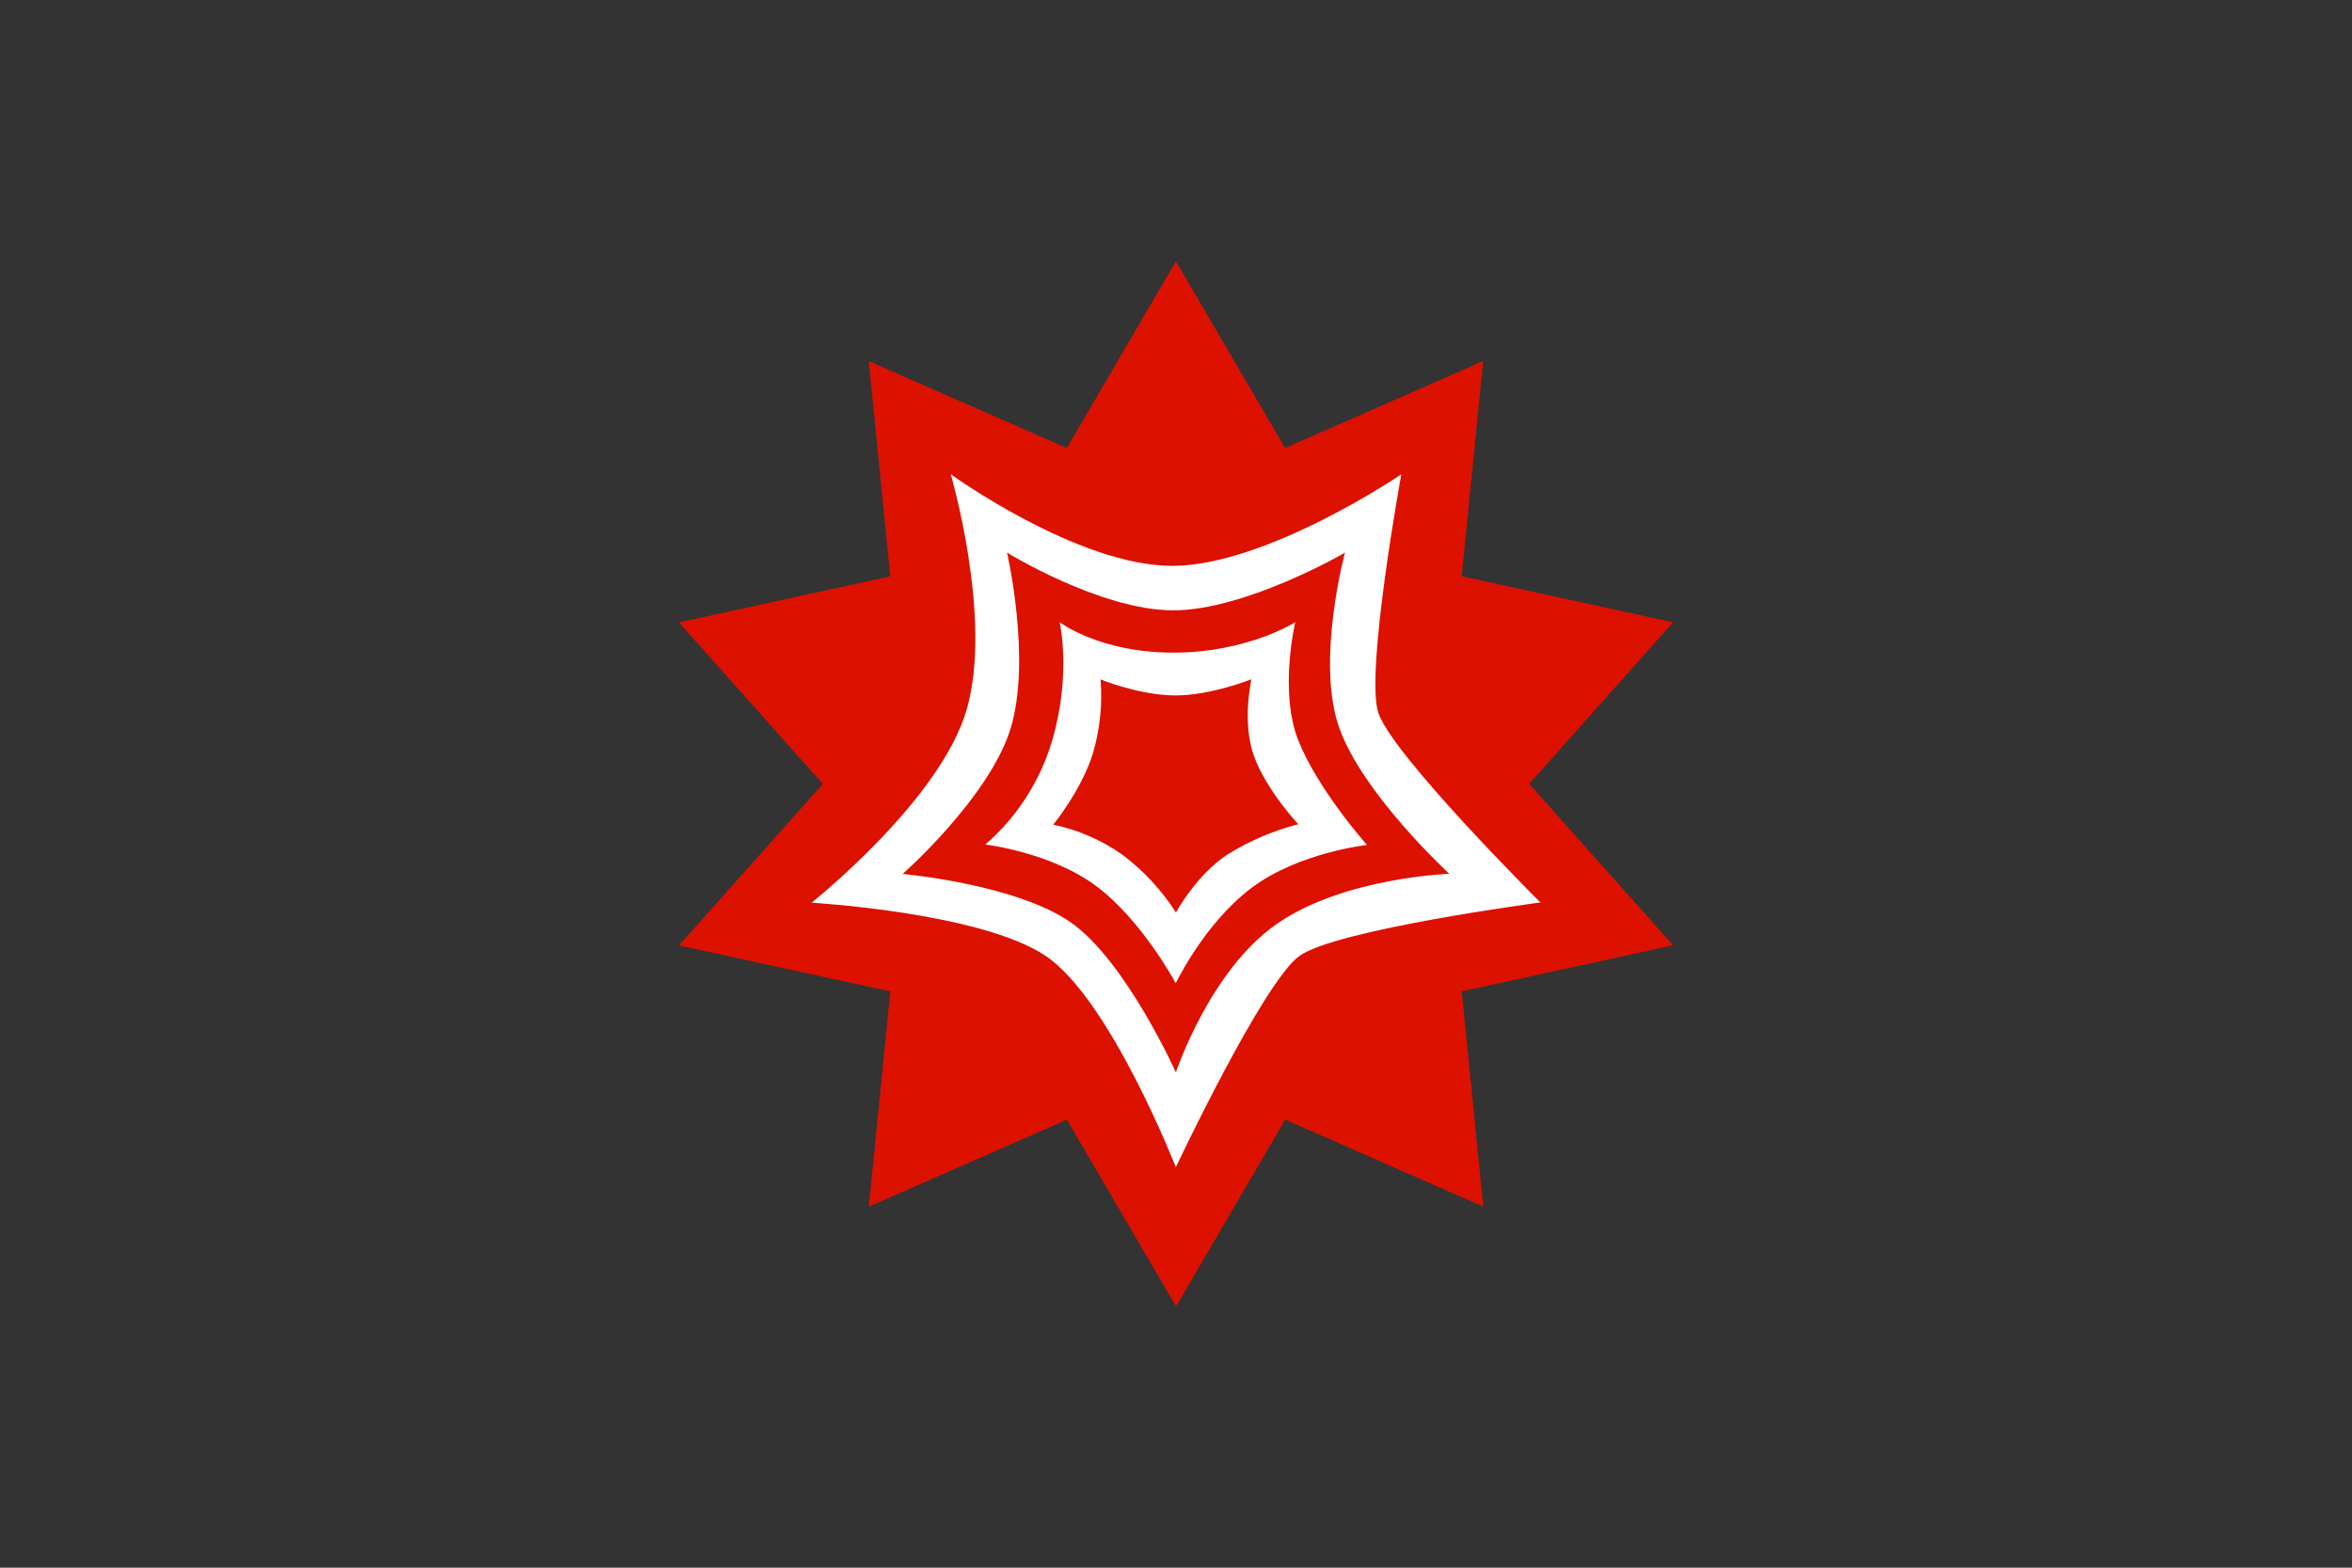
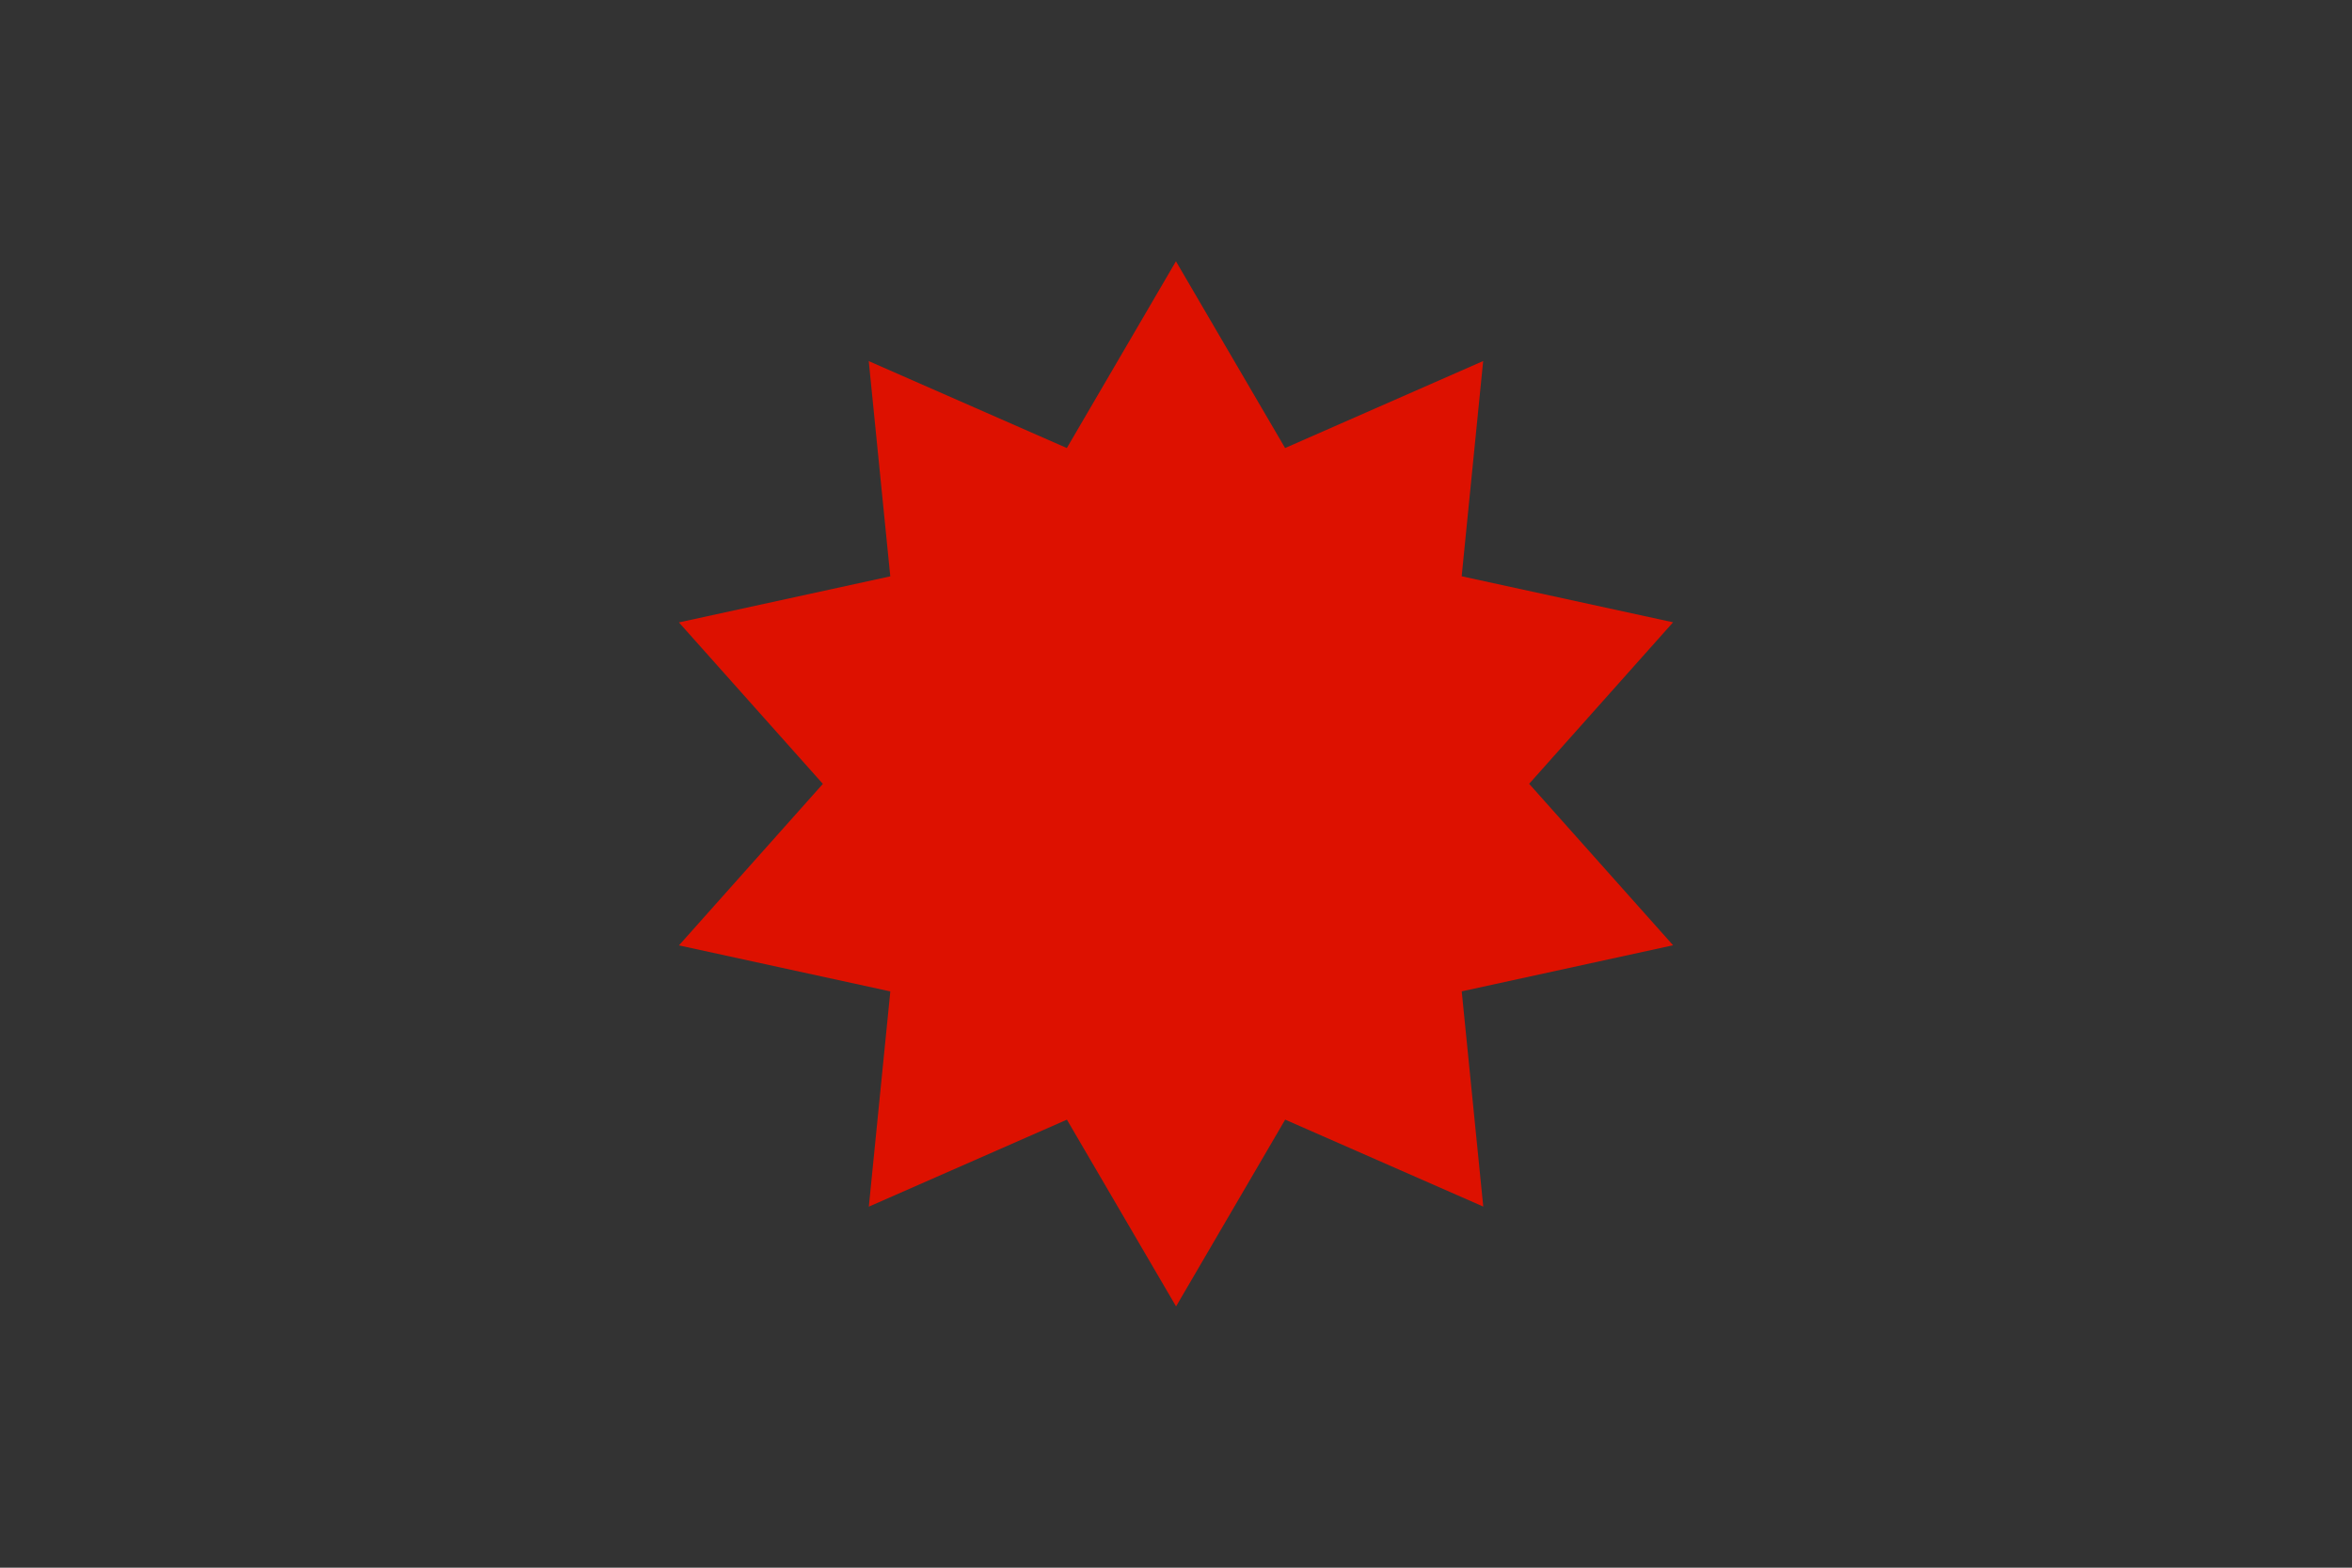
<svg xmlns="http://www.w3.org/2000/svg" width="1200" height="800" viewBox="0 0 1200 800" fill="none">
  <rect x="0" y="0" width="1200" height="800" fill="#333333" stroke="none" />
  <path fill-rule="evenodd" clip-rule="evenodd" d="M853.606 317.565L745.754 294.077L756.717 184.243L655.662 228.633L599.969 133.333L544.303 228.641L443.239 184.278L454.226 294.109L346.385 317.624L419.829 400.022L346.398 482.435L454.245 505.923L443.282 615.758L544.34 571.37L600.031 666.667L655.699 571.359L756.763 615.723L745.776 505.894L853.617 482.379L780.176 399.981L853.606 317.565Z" fill="#DD1100" />
-   <path fill-rule="evenodd" clip-rule="evenodd" d="M660.856 317.506C660.856 317.506 636.68 332.967 598.884 333.048C561.09 333.126 540.64 317.506 540.64 317.506C540.64 317.506 546.846 344.076 536.729 378.206C530.647 398.668 518.858 416.971 502.744 430.971C502.744 430.971 536.392 434.891 559.633 452.41C582.87 469.929 599.875 501.751 599.875 501.751C599.875 501.751 614.466 471.152 638.593 453.056C662.717 434.961 697.443 431.187 697.443 431.187C697.443 431.187 672.29 402.877 662.377 377.757C652.465 352.636 660.856 317.506 660.856 317.506ZM626.31 436.025C610.124 446.691 599.98 465.676 599.98 465.676C592.735 454.321 583.513 444.356 572.753 436.254C562.15 428.721 550.096 423.477 537.357 420.854C537.357 420.854 551.606 403.54 557.583 384.536C561.204 372.277 562.537 359.455 561.515 346.713C561.515 346.713 581.028 354.716 599.245 354.885C617.459 355.055 638.491 346.61 638.491 346.61C638.491 346.61 633.526 368.251 639.73 385.67C645.933 403.093 662.396 420.625 662.396 420.625C649.655 423.895 637.486 429.088 626.31 436.025ZM703.115 363.397C696.624 342.215 714.957 242.045 714.957 242.045C714.957 242.045 646.278 288.757 598.016 288.757C549.755 288.757 485.071 241.999 485.071 241.999C485.071 241.999 506.45 314.775 493.4 361.436C480.352 408.1 414.07 460.652 414.07 460.652C414.07 460.652 500.689 465.641 533.58 487.855C566.469 510.066 599.918 595.648 599.918 595.648C599.918 595.648 644.354 501.353 662.935 487.855C681.518 474.355 785.933 460.534 785.933 460.534C785.933 460.534 709.604 384.58 703.115 363.397ZM651.455 471.47C617.227 495.2 599.94 547.241 599.94 547.241C599.94 547.241 574.286 490.099 546.175 470.608C518.06 451.12 460.554 445.991 460.554 445.991C460.554 445.991 504.923 406.799 515.638 371.669C526.353 336.544 513.804 282.004 513.804 282.004C513.804 282.004 561.545 311.408 598.512 311.459C635.479 311.507 686.216 282.037 686.216 282.037C686.216 282.037 671.309 337.105 683.172 371.071C695.032 405.035 739.449 445.905 739.449 445.905C739.449 445.905 685.685 447.739 651.455 471.47Z" fill="white" />
</svg>